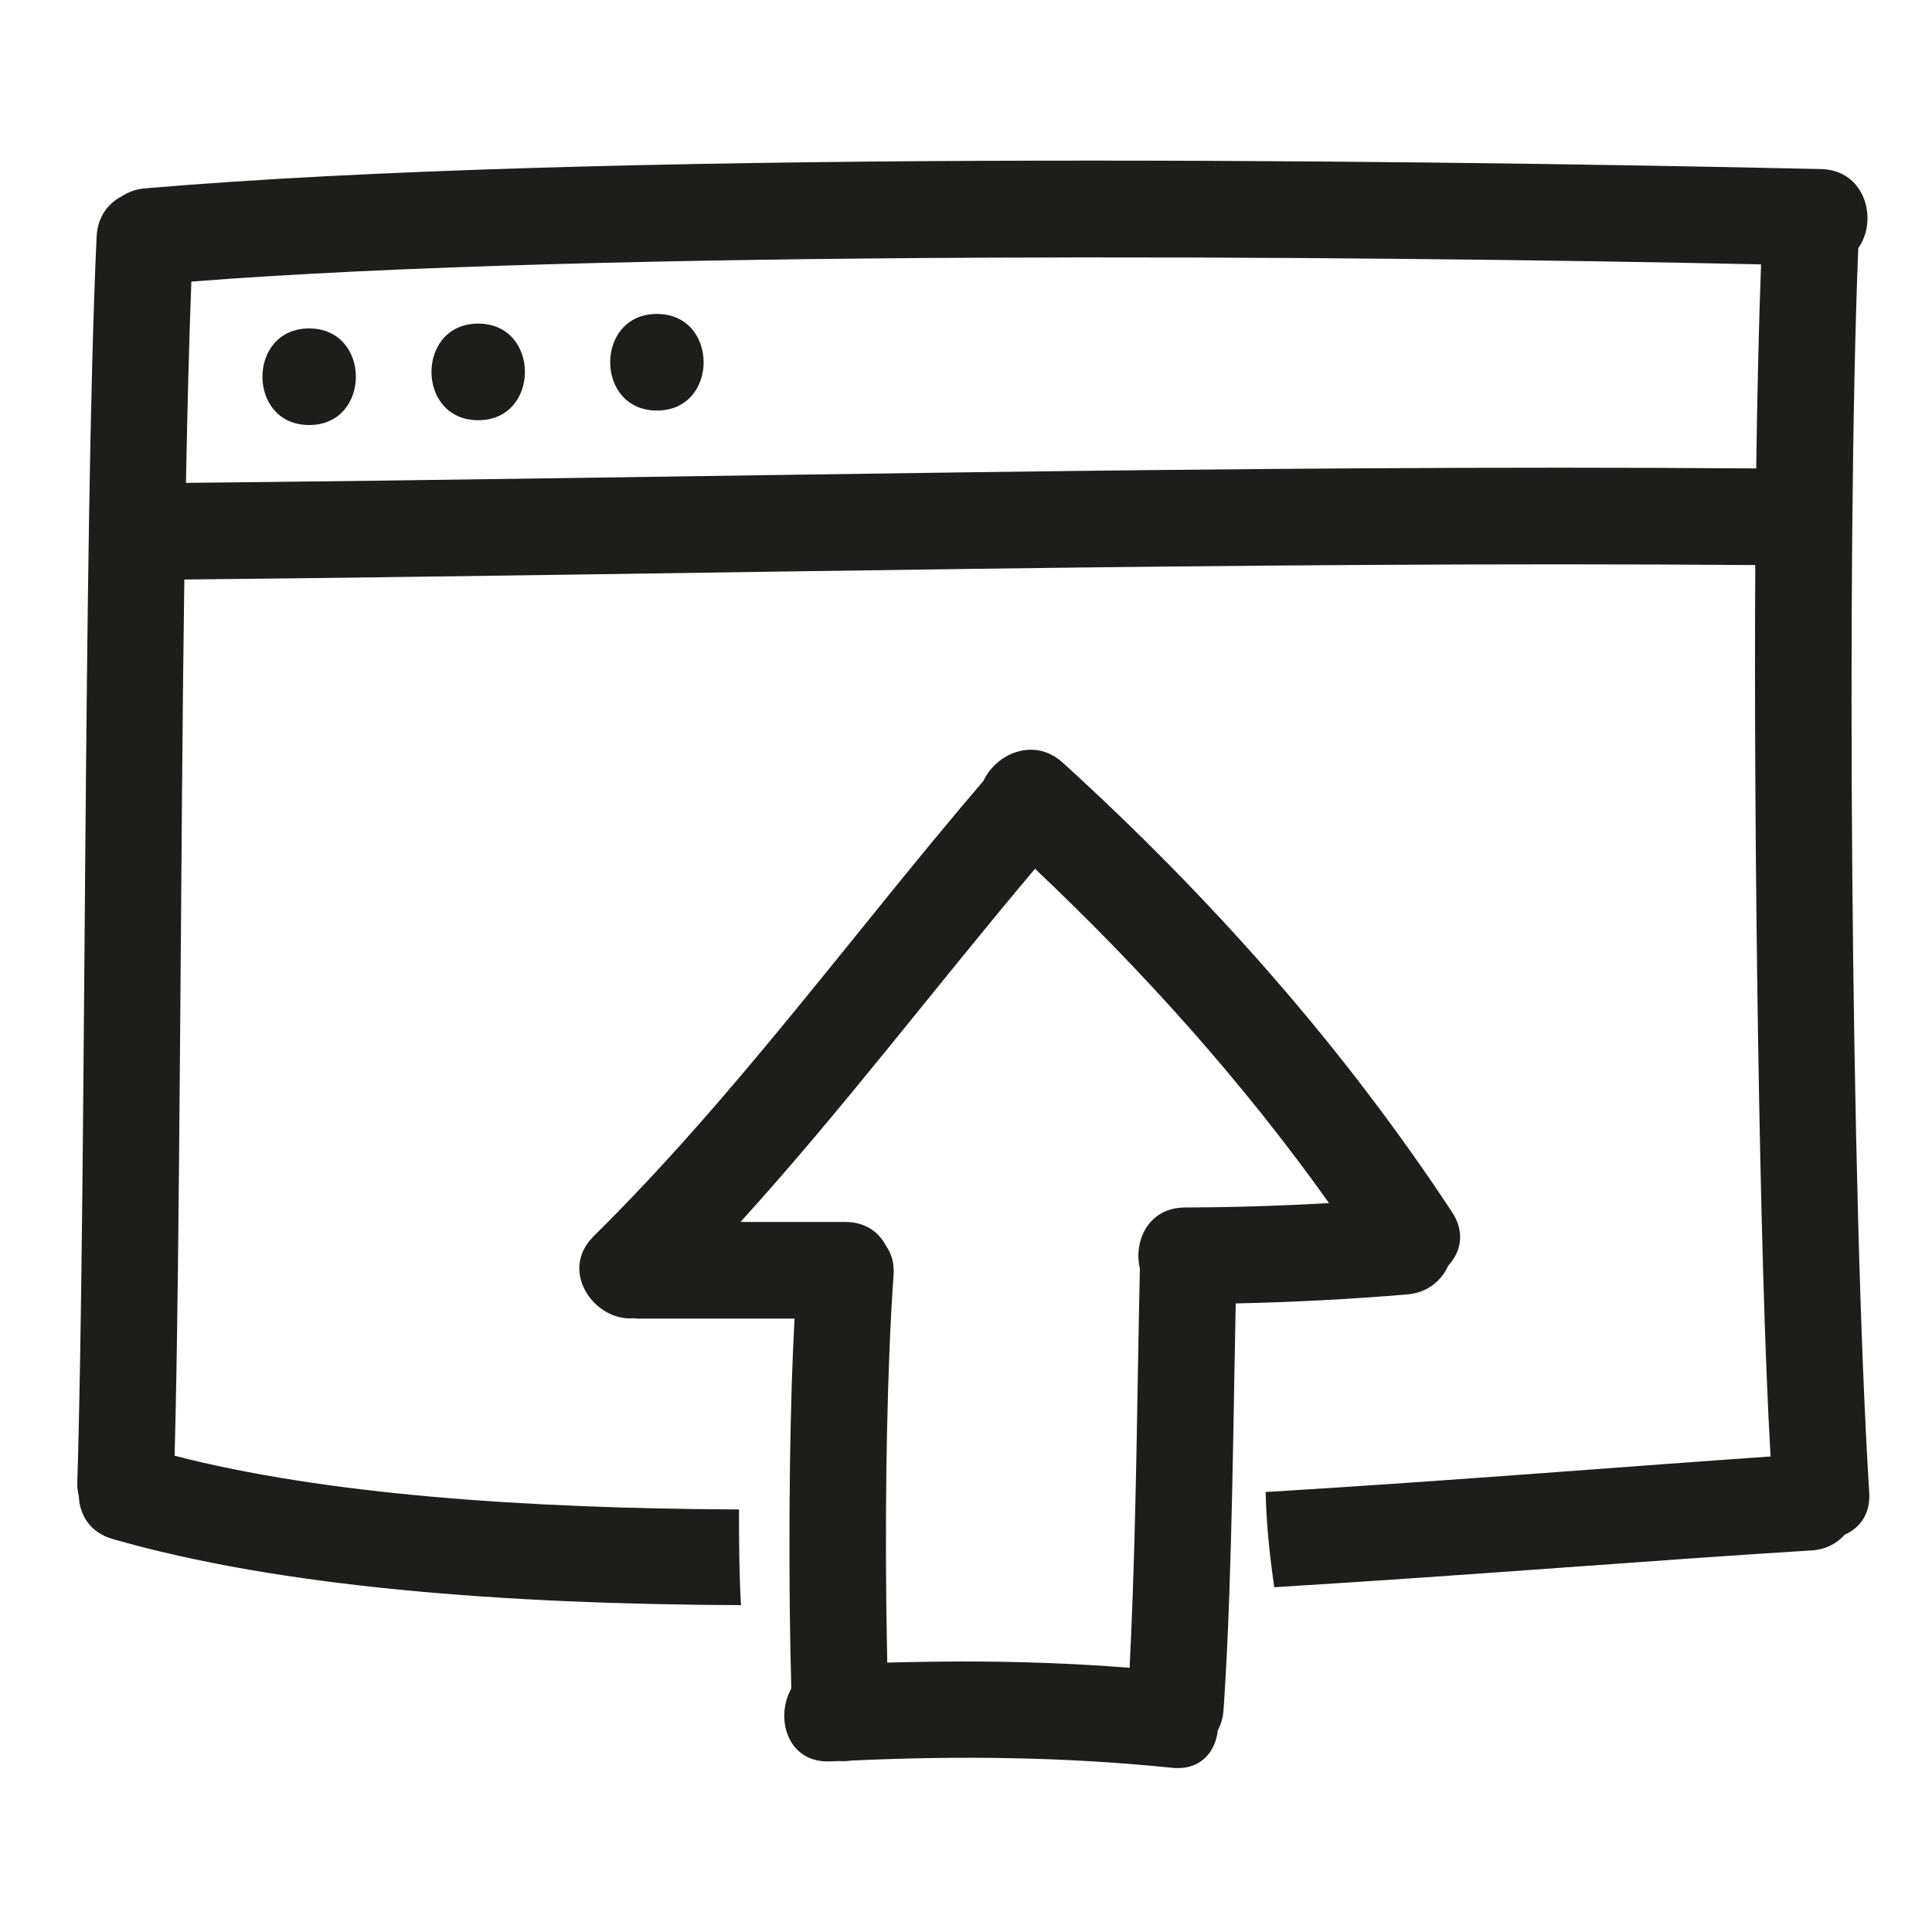
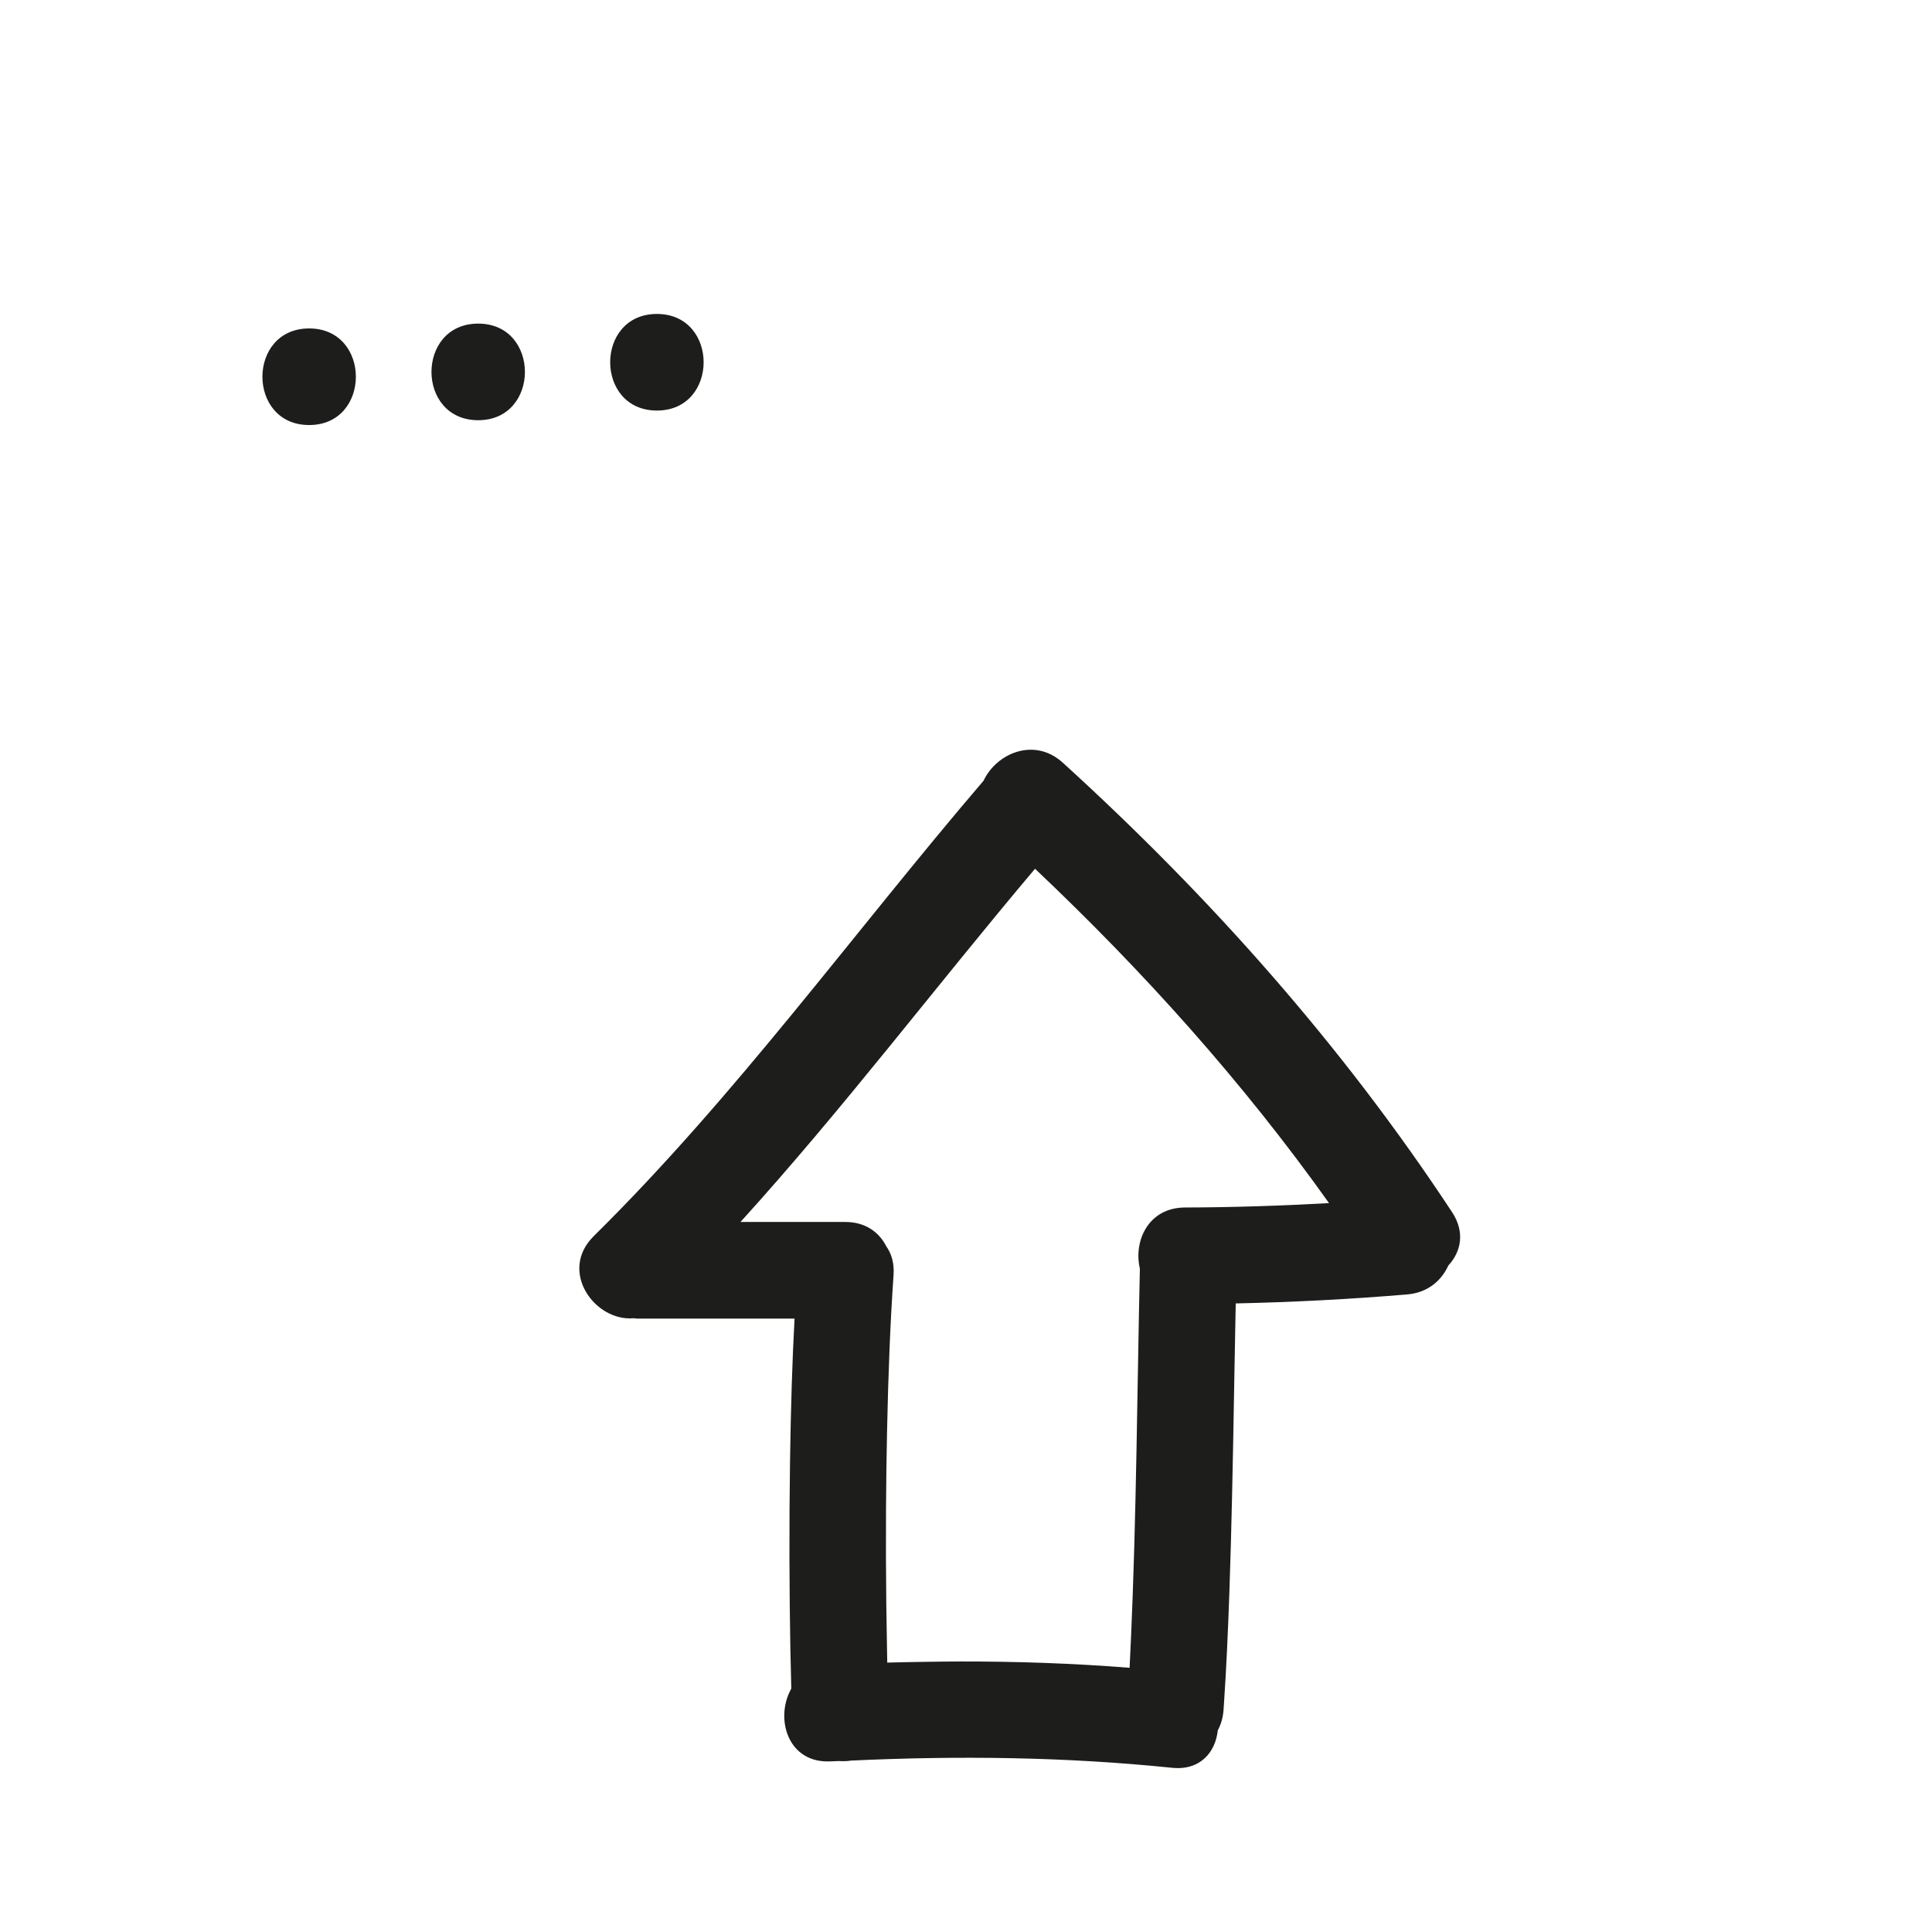
<svg xmlns="http://www.w3.org/2000/svg" version="1.1" id="Capa_1" x="0px" y="0px" width="100px" height="100px" viewBox="0 0 100 100" style="enable-background:new 0 0 100 100;" xml:space="preserve">
  <g>
-     <path style="fill:#1D1D1B;" d="M96.183,12.842c1.033-1.426,0.392-4.04-1.932-4.092c-22.92-0.508-63.881-0.96-86.75,1   C7.03,9.79,6.636,9.943,6.303,10.158c-0.711,0.372-1.254,1.068-1.302,2.092c-0.704,15.158-0.534,49.335-1,64.5   c-0.008,0.258,0.027,0.488,0.079,0.704c0.04,0.951,0.573,1.867,1.756,2.207c8.706,2.499,20.269,3.371,32.516,3.421   c-0.092-1.649-0.101-3.3-0.102-4.953c-11.085-0.049-21.467-0.776-29.213-2.781c0.277-9.816,0.31-31.983,0.504-45.353   c27.104-0.264,54.205-0.951,81.312-0.748c-0.083,13.629,0.201,36.075,0.792,46.14c-7.085,0.486-16.267,1.243-26.135,1.84   c0.034,1.657,0.211,3.294,0.445,4.927c10.419-0.635,20.152-1.44,27.796-1.903c0.759-0.046,1.333-0.367,1.734-0.82   c0.77-0.338,1.336-1.058,1.266-2.18C95.805,62.114,95.551,28.736,96.183,12.842z M90.901,24.246   c-27.095-0.204-54.184,0.482-81.276,0.747c0.071-3.767,0.161-7.303,0.279-10.418c21.043-1.65,60.16-1.349,81.248-0.891   C91.035,16.853,90.953,20.436,90.901,24.246z" />
    <path style="fill:#1D1D1B;" d="M16.001,17c-3.224,0-3.224,5,0,5C19.226,22,19.226,17,16.001,17z" />
    <path style="fill:#1D1D1B;" d="M24.751,16.75c-3.224,0-3.224,5,0,5C27.976,21.75,27.976,16.75,24.751,16.75z" />
    <path style="fill:#1D1D1B;" d="M34.001,16.25c-3.224,0-3.224,5,0,5C37.226,21.25,37.226,16.25,34.001,16.25z" />
    <path style="fill:#1D1D1B;" d="M74.964,65.505c0.648-0.697,0.887-1.714,0.194-2.766c-5.686-8.631-12.504-16.305-20.141-23.256   c-1.499-1.364-3.458-0.468-4.107,0.925c-6.731,7.865-12.795,16.284-20.179,23.575c-1.838,1.814,0.059,4.431,2.067,4.248   c0.068,0.005,0.13,0.02,0.201,0.02h8.127c-0.119,2.142-0.195,4.689-0.234,7.343c-0.012,0.838-0.021,1.684-0.026,2.534   c-0.01,1.671-0.006,3.344,0.011,4.955c0.016,1.515,0.042,2.974,0.08,4.314c-0.018,0.031-0.031,0.064-0.047,0.095   c-0.79,1.522-0.104,3.794,2.089,3.675c0.137-0.007,0.275-0.009,0.412-0.016c0.216,0.013,0.432,0.011,0.643-0.024   c5.549-0.258,11.078-0.195,16.611,0.373c1.466,0.151,2.247-0.815,2.368-1.937c0.162-0.303,0.269-0.657,0.298-1.063   c0.007-0.097,0.013-0.202,0.02-0.301c0.121-1.774,0.213-3.789,0.286-5.909c0.055-1.619,0.1-3.293,0.137-4.961   c0.02-0.875,0.037-1.745,0.054-2.605c0.05-2.617,0.088-5.128,0.133-7.259c2.961-0.064,5.917-0.218,8.871-0.465   C73.904,66.91,74.61,66.283,74.964,65.505z M61.333,62.5c-1.898,0.006-2.67,1.739-2.333,3.164c0,0.001,0,0.002,0,0.003   c-0.063,2.73-0.109,5.975-0.173,9.304c-0.017,0.875-0.035,1.75-0.055,2.63c-0.038,1.681-0.085,3.344-0.143,4.96   c-0.025,0.71-0.053,1.405-0.083,2.088c-0.025,0.565-0.049,1.136-0.078,1.676c-2.92-0.232-5.84-0.331-8.763-0.327   c-0.568,0.001-1.137,0.008-1.706,0.017c-0.691,0.011-1.383,0.019-2.075,0.041c-0.005-0.231-0.008-0.479-0.013-0.714   c-0.015-0.758-0.028-1.531-0.037-2.325c-0.018-1.611-0.024-3.275-0.014-4.955c0.008-1.343,0.026-2.684,0.054-4.008   c0.06-2.887,0.167-5.67,0.336-8.055c0.044-0.618-0.108-1.114-0.379-1.494c-0.365-0.719-1.068-1.256-2.121-1.256h-5.423   c5.333-5.875,10.123-12.216,15.246-18.282c5.609,5.307,10.742,11.018,15.217,17.306C66.307,62.412,63.823,62.492,61.333,62.5z" />
  </g>
</svg>